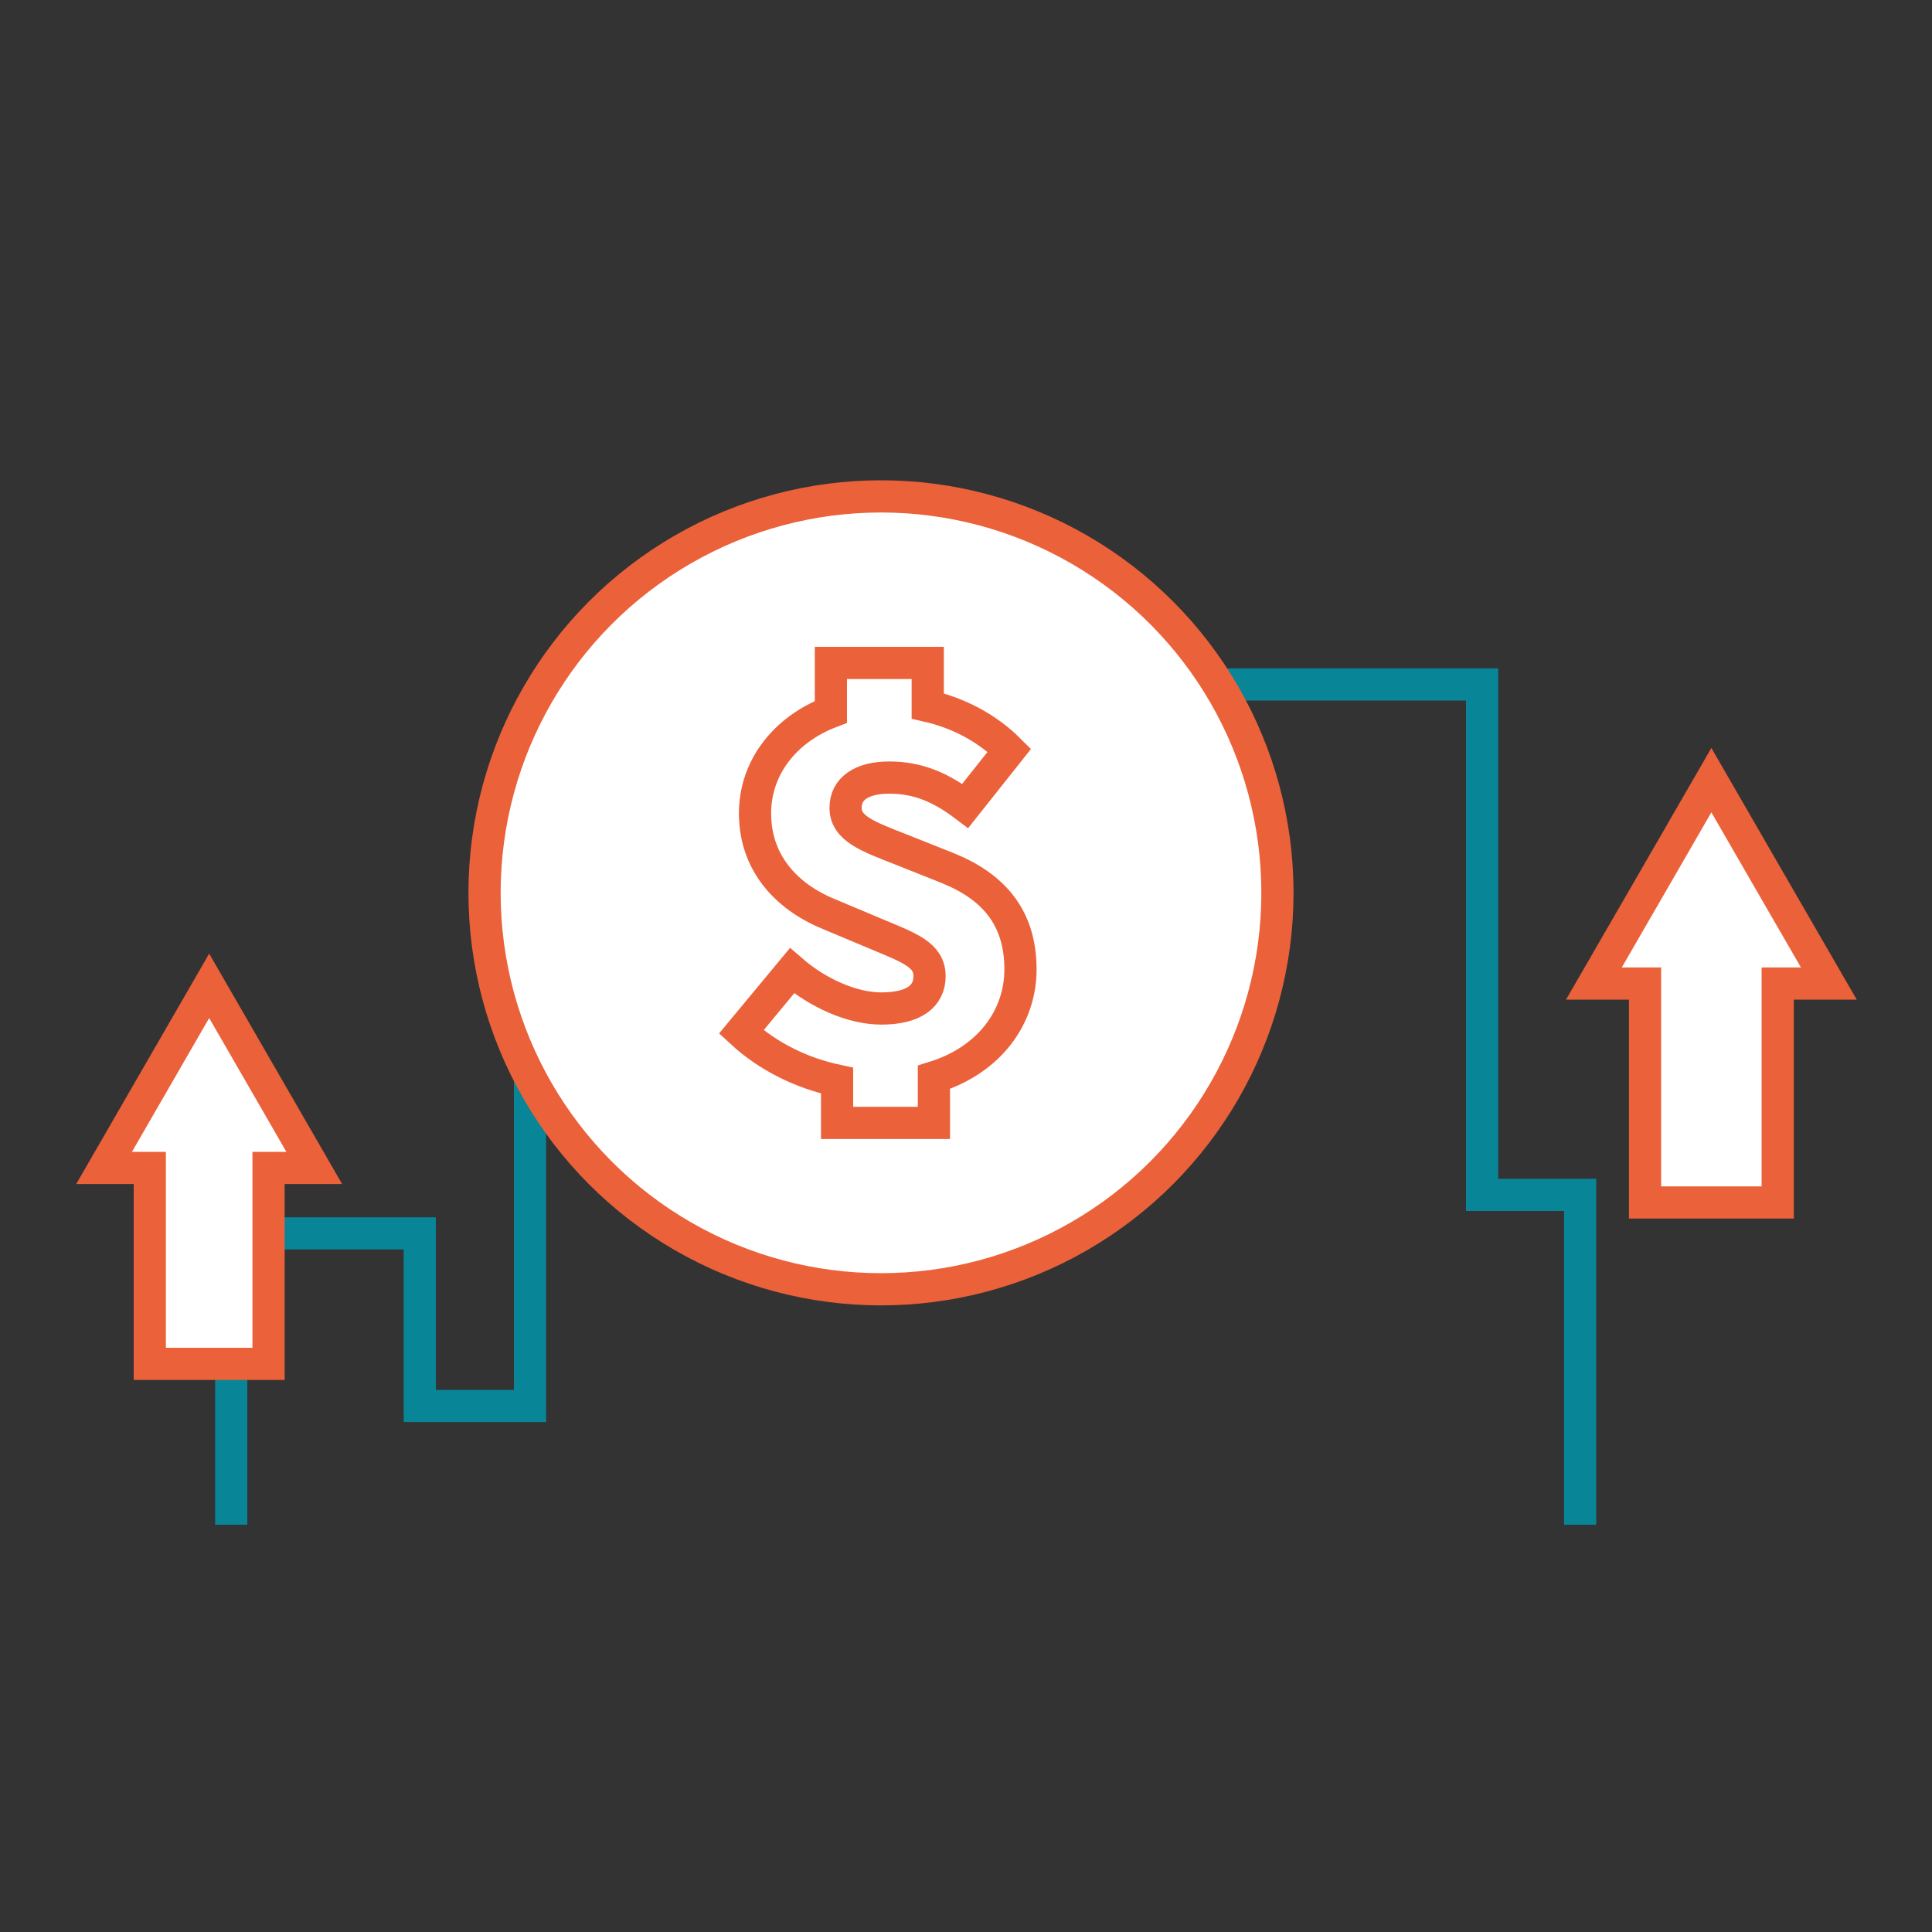
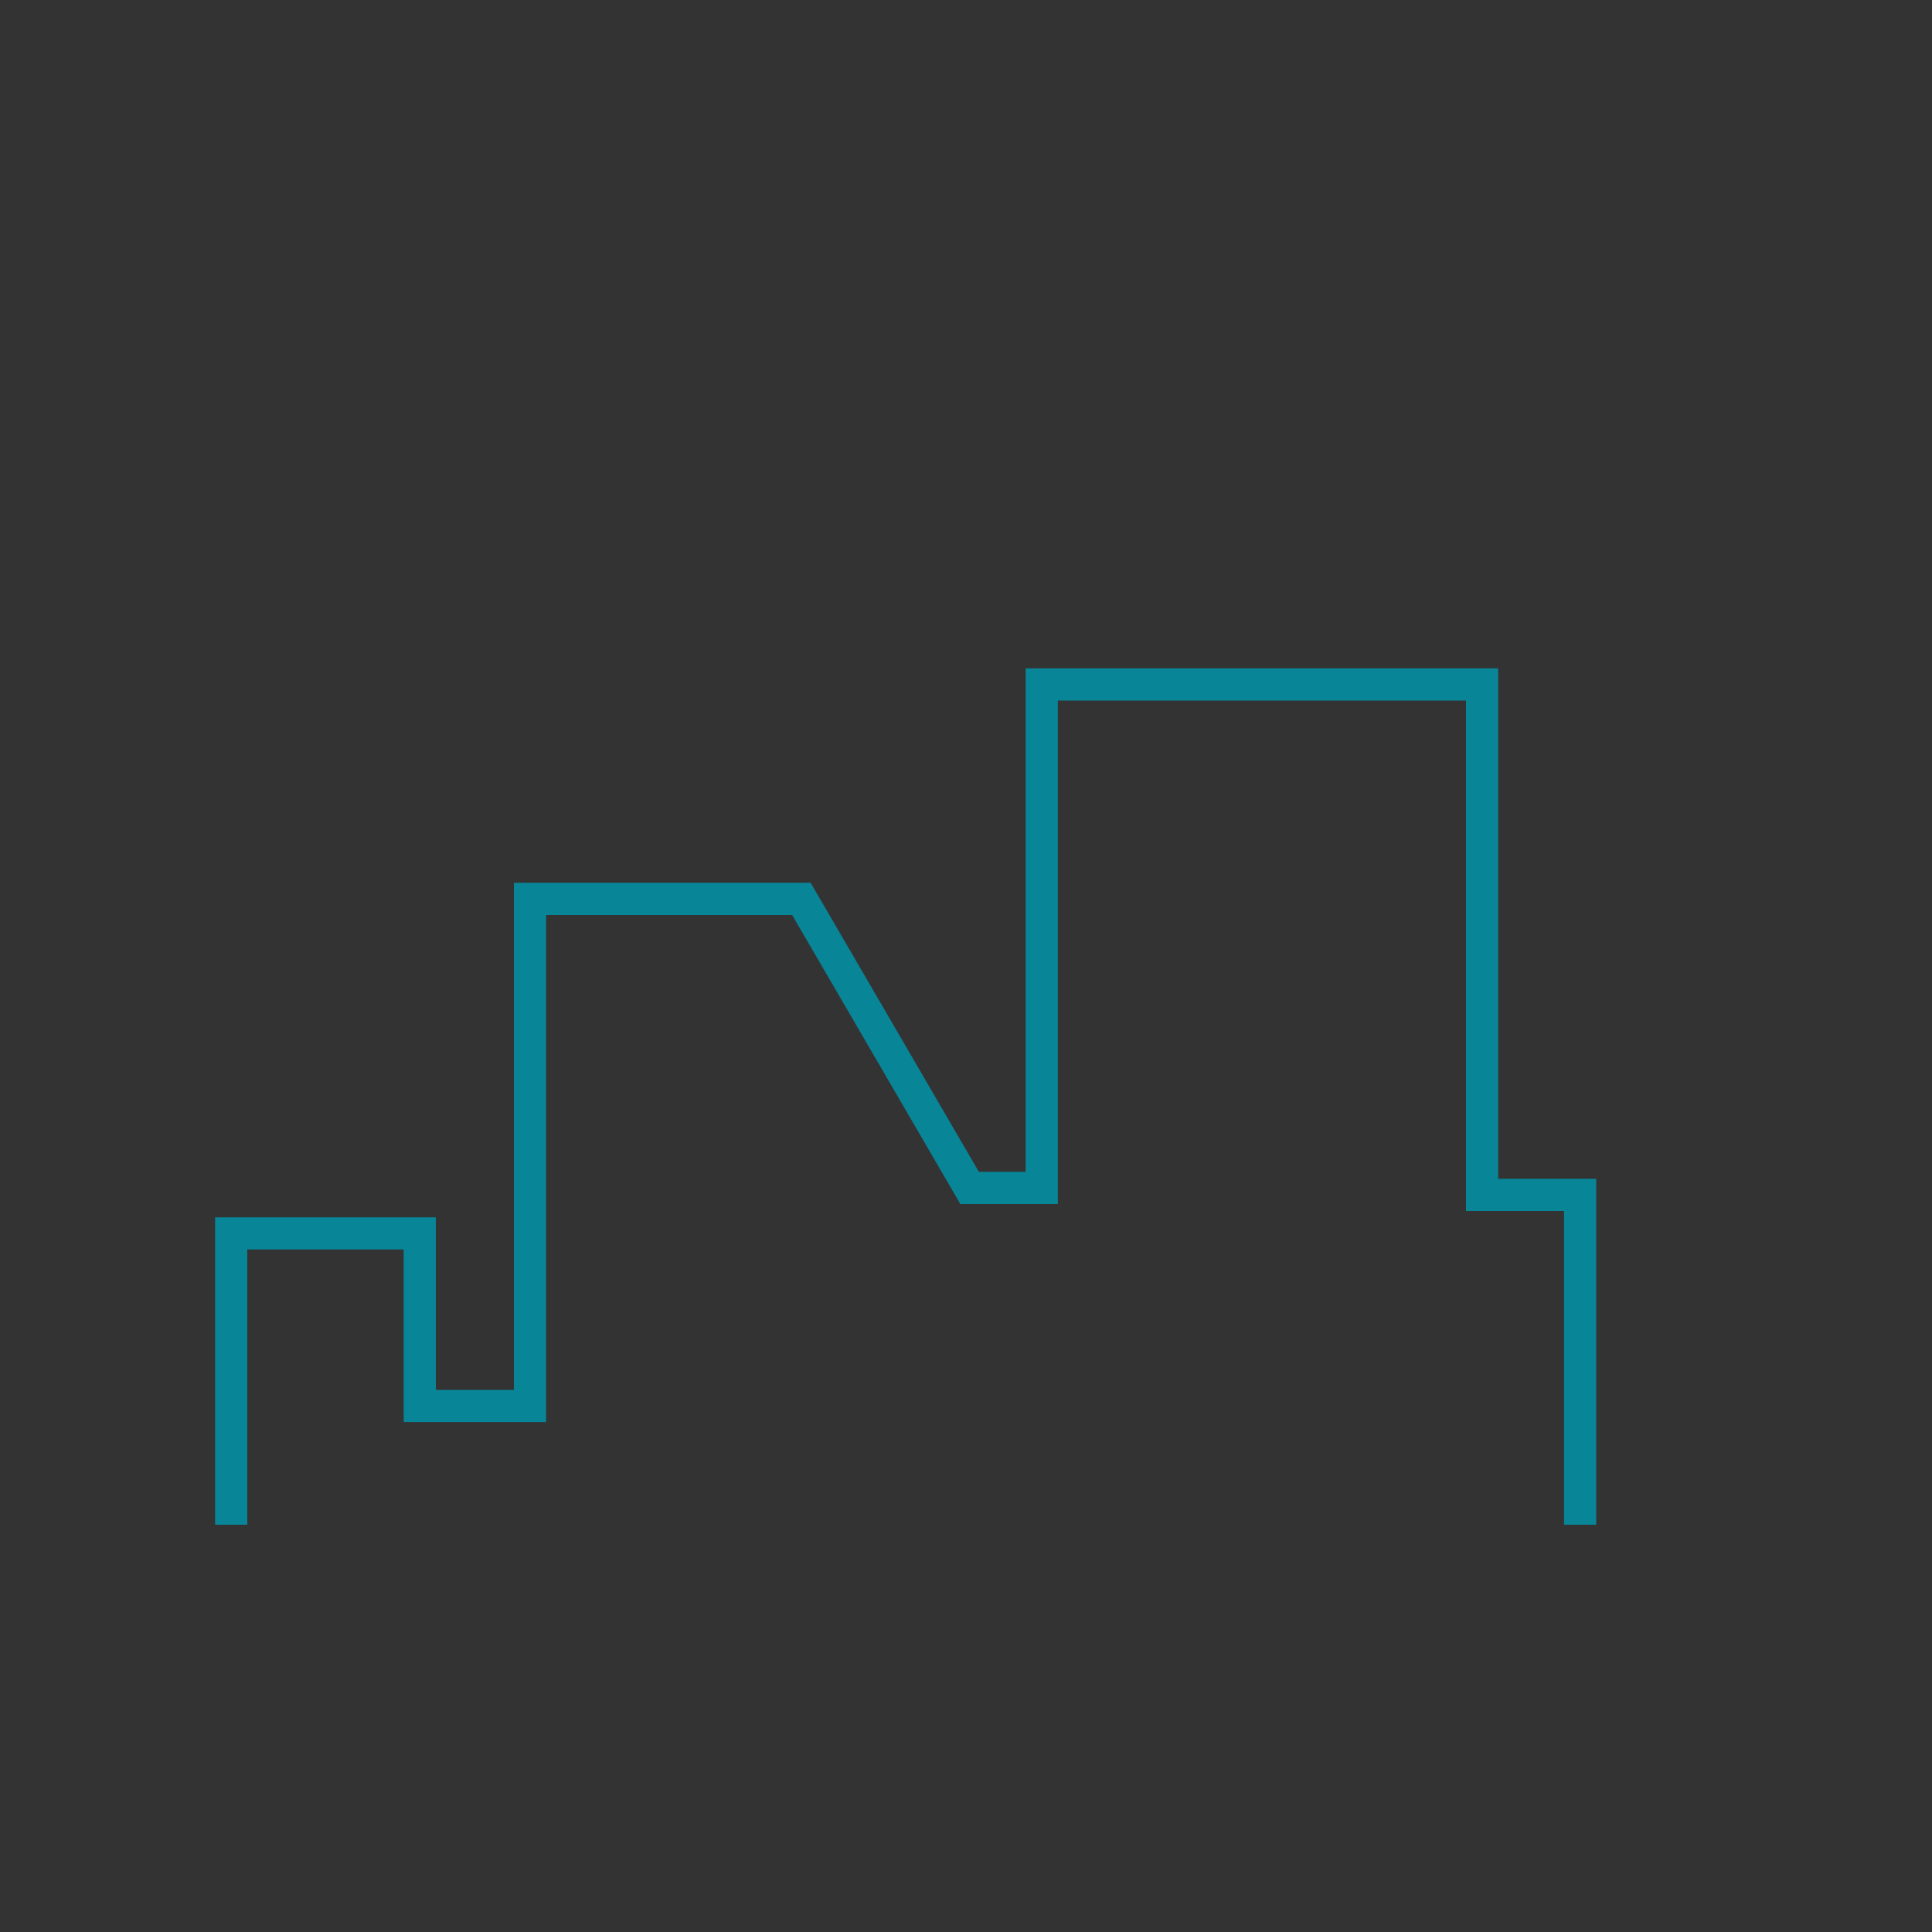
<svg xmlns="http://www.w3.org/2000/svg" version="1.1" id="圖層_1" x="0px" y="0px" viewBox="0 0 150 150" style="enable-background:new 0 0 150 150;" xml:space="preserve">
  <rect x="0" y="0" width="150" height="150" fill="#333333" stroke="none" />
  <style type="text/css">
	.st0{fill:#FFFFFF;}
	.st1{fill:none;stroke:#EB613A;stroke-width:3;stroke-miterlimit:10;}
	.st2{fill:url(#SVGID_1_);}
	.st3{fill:url(#SVGID_00000138545474058026738100000012064169924986546854_);}
	.st4{fill:url(#SVGID_00000075853165951484595650000002335734052518294189_);}
	.st5{fill:url(#SVGID_00000013179810599714073830000000487566669628540838_);}
	.st6{fill:none;stroke:#FFFFFF;stroke-width:3;stroke-miterlimit:10;}
	.st7{fill:none;stroke:#088597;stroke-width:3;stroke-miterlimit:10;}
	.st8{fill:#EB613A;}
	.st9{fill:#088597;}
	.st10{fill:#FFFFFF;stroke:#EB613A;stroke-width:3;stroke-miterlimit:10;}
	.st11{fill:none;stroke:#088597;stroke-width:2.5;stroke-miterlimit:10;}
	.st12{fill:#FFFFFF;stroke:#EB613A;stroke-width:2.5;stroke-miterlimit:10;}
	.st13{fill:none;stroke:#EB613A;stroke-width:2.5;stroke-miterlimit:10;}
	.st14{fill:#FFFFFF;stroke:#EB613A;stroke-width:3;stroke-linecap:round;stroke-linejoin:round;stroke-miterlimit:10;}
</style>
  <g>
    <polyline class="st11" points="17.95,118.38 17.95,95.76 32.59,95.76 32.59,109.16 41.15,109.16 41.15,69.79 62.22,69.79    75.28,92.23 80.88,92.23 80.88,53.14 115.07,53.14 115.07,92.77 122.68,92.77 122.68,118.38  " />
    <g>
-       <circle class="st12" cx="68.4" cy="69.32" r="30.78" />
-       <path class="st13" d="M79.23,75.26c0-4.05-2.12-6.44-5.67-7.87l-3.59-1.43c-2.55-1-4.32-1.62-4.32-3.24c0-1.5,1.27-2.35,3.39-2.35    c2.24,0,4.01,0.77,5.9,2.2l3.43-4.32c-1.76-1.76-4.01-2.91-6.34-3.44v-3.34h-7.52v3.8c-3.6,1.37-5.89,4.36-5.89,7.87    c0,4.17,2.82,6.67,5.83,7.87l3.67,1.54c2.47,1.04,4.05,1.58,4.05,3.24c0,1.54-1.2,2.51-3.74,2.51c-2.28,0-4.94-1.2-6.94-2.93    l-3.94,4.75c2.11,1.95,4.75,3.21,7.44,3.78v3.28h7.52v-3.54C76.82,82.31,79.23,78.96,79.23,75.26z" />
-     </g>
-     <polygon class="st12" points="24.4,90.68 20.32,83.61 16.24,76.54 12.16,83.61 8.08,90.68 11.63,90.68 11.63,105.89 20.85,105.89    20.85,90.68  " />
-     <polygon class="st12" points="141.99,76.36 137.43,68.47 132.87,60.57 128.31,68.47 123.75,76.36 127.72,76.36 127.72,93.36    138.02,93.36 138.02,76.36  " />
+       </g>
  </g>
</svg>